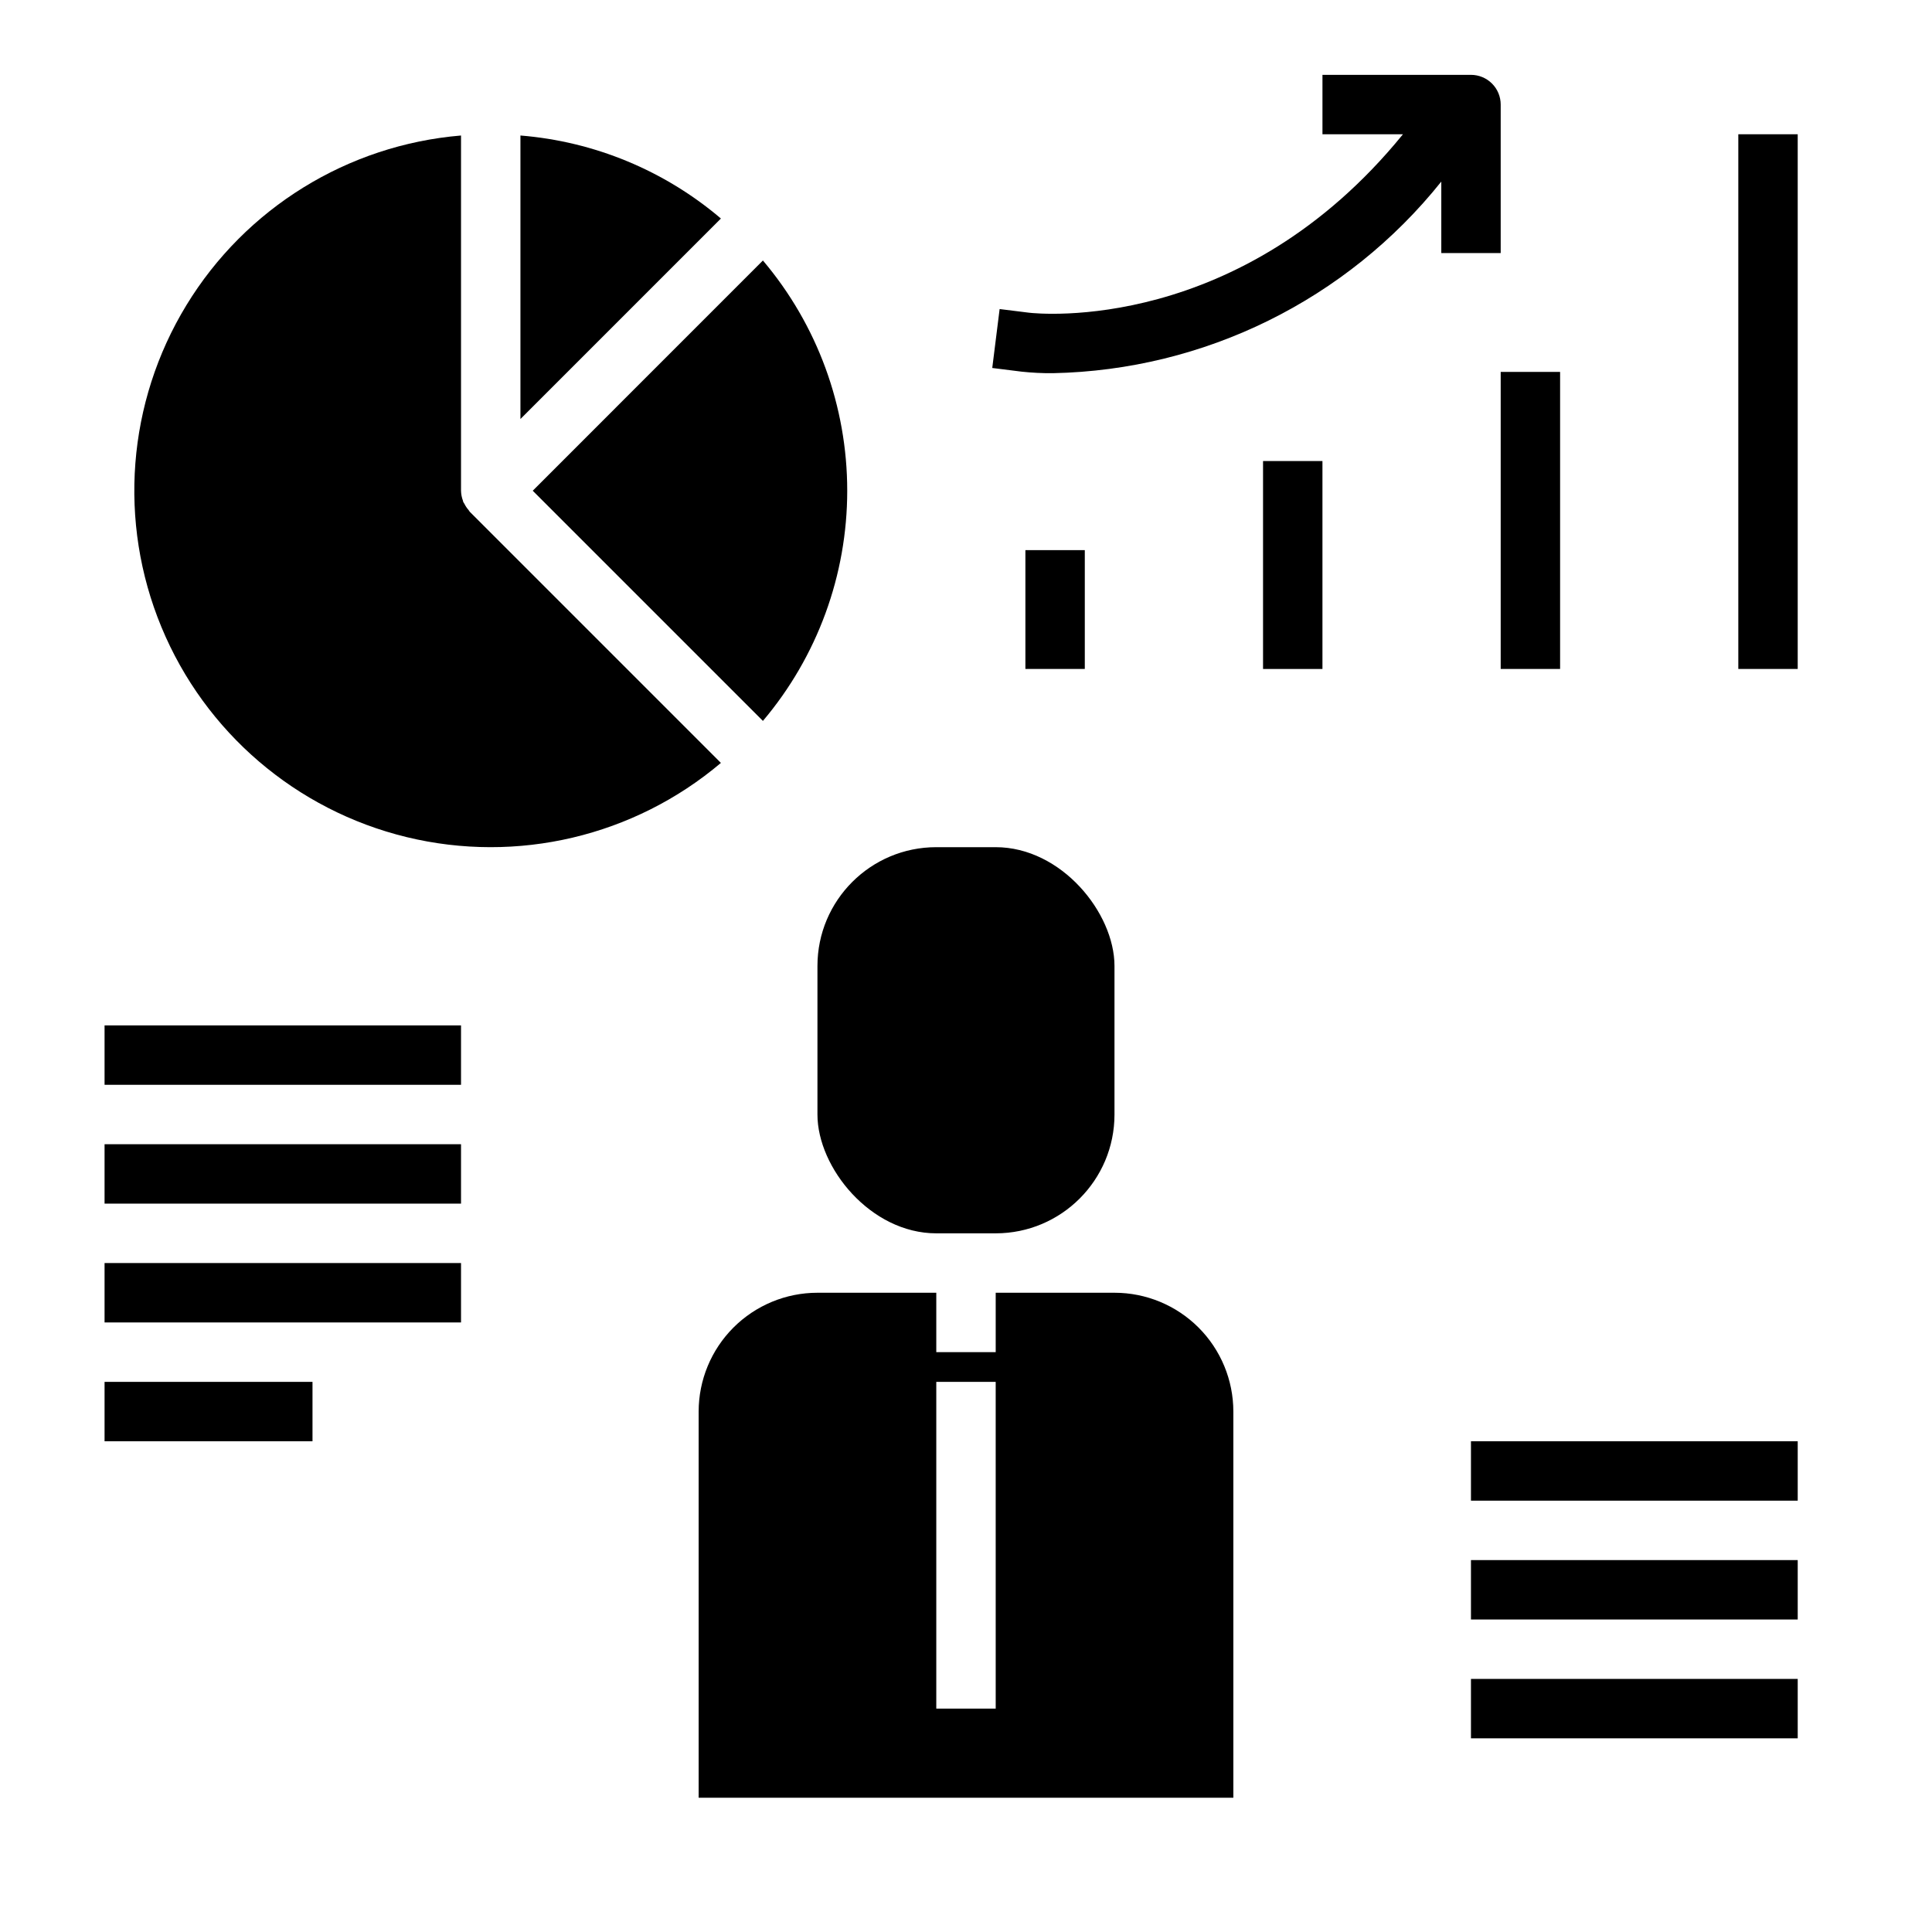
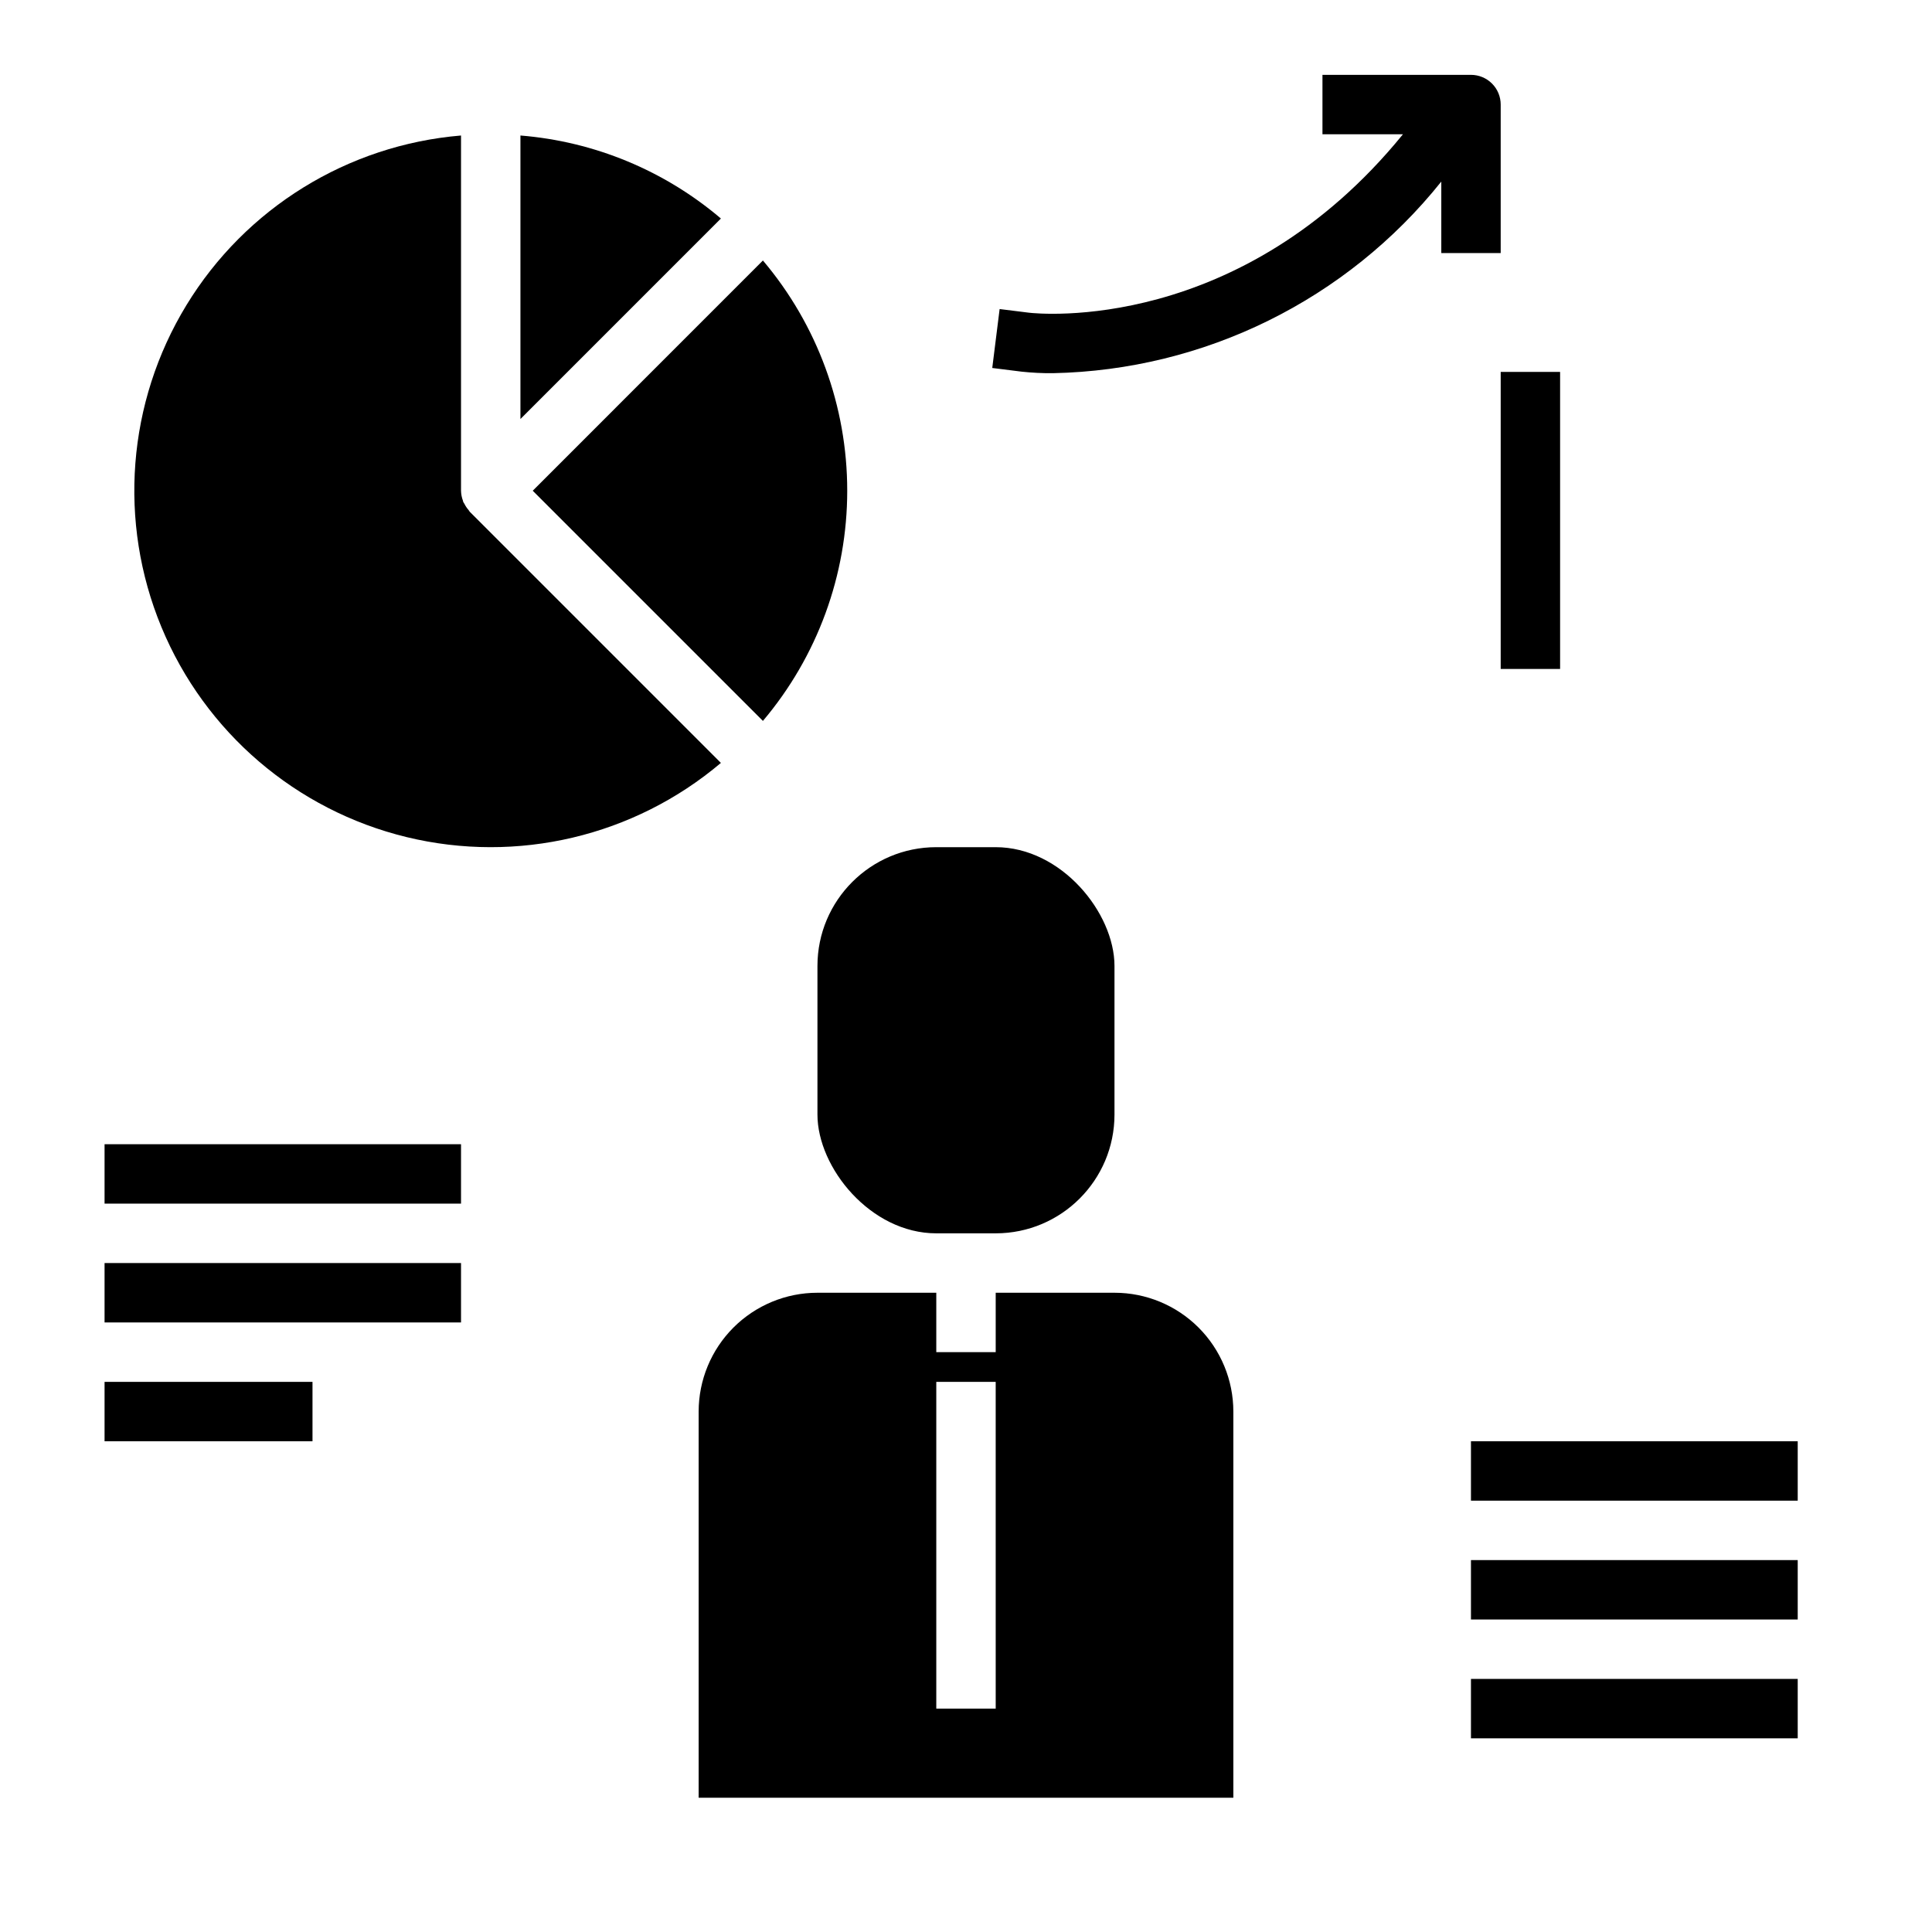
<svg xmlns="http://www.w3.org/2000/svg" fill="#000000" width="800px" height="800px" version="1.1" viewBox="144 144 512 512">
  <g>
    <path d="m392.12 368.51h15.742c17.391 0 31.488 17.391 31.488 31.488v39.359c0 17.391-14.098 31.488-31.488 31.488h-15.742c-17.391 0-31.488-17.391-31.488-31.488v-39.359c0-17.391 14.098-31.488 31.488-31.488z" />
    <path d="m439.36 486.59h-31.488v15.742l-15.746 0.004v-15.746h-31.488c-8.348 0-16.359 3.32-22.266 9.223-5.902 5.906-9.223 13.914-9.223 22.266v102.34h141.7v-102.34c0-8.352-3.32-16.359-9.223-22.266-5.906-5.902-13.914-9.223-22.266-9.223zm-31.488 110.21h-15.746v-86.594h15.742z" />
    <path d="m268.48 279.61c-0.117-0.117-0.164-0.285-0.277-0.41h0.004c-0.465-0.523-0.852-1.105-1.16-1.734-0.078-0.156-0.211-0.277-0.277-0.434-0.062-0.156-0.039-0.211-0.078-0.316l0.004 0.004c-0.328-0.855-0.504-1.762-0.52-2.676v-94.133c-30.051 2.516-57.094 19.227-72.785 44.977-15.691 25.754-18.145 57.445-6.606 85.305 11.539 27.859 35.688 48.539 64.988 55.652 29.305 7.109 60.246-0.195 83.273-19.664z" />
    <path d="m281.92 179.91v75.137l53.129-53.137c-14.961-12.727-33.551-20.422-53.129-22z" />
    <path d="m346.18 335.05c14.43-17.055 22.344-38.672 22.344-61.008 0-22.34-7.914-43.953-22.344-61.008l-61 61.016z" />
-     <path d="m415.74 289.79h15.742v31.488h-15.742z" />
-     <path d="m478.72 266.18h15.742v55.105h-15.742z" />
    <path d="m541.7 242.56h15.742v78.719h-15.742z" />
-     <path d="m604.67 179.58h15.742v141.7h-15.742z" />
    <path d="m541.7 211.07v-39.359c0-2.09-0.828-4.09-2.305-5.566-1.477-1.477-3.481-2.309-5.566-2.309h-39.363v15.746h21.332c-43.082 52.98-96.621 47.586-99.094 47.289l-7.793-0.969-1.953 15.617 7.809 0.977h0.004c2.742 0.293 5.5 0.43 8.258 0.402 40.145-0.809 77.855-19.41 102.93-50.777v18.949z" />
-     <path d="m171.71 415.74h94.465v15.742h-94.465z" />
    <path d="m171.71 447.23h94.465v15.742h-94.465z" />
    <path d="m171.71 478.72h94.465v15.742h-94.465z" />
    <path d="m171.71 510.21h55.105v15.742h-55.105z" />
    <path d="m533.82 525.95h86.594v15.742h-86.594z" />
    <path d="m533.82 557.44h86.594v15.742h-86.594z" />
    <path d="m533.82 588.93h86.594v15.742h-86.594z" />
  </g>
</svg>